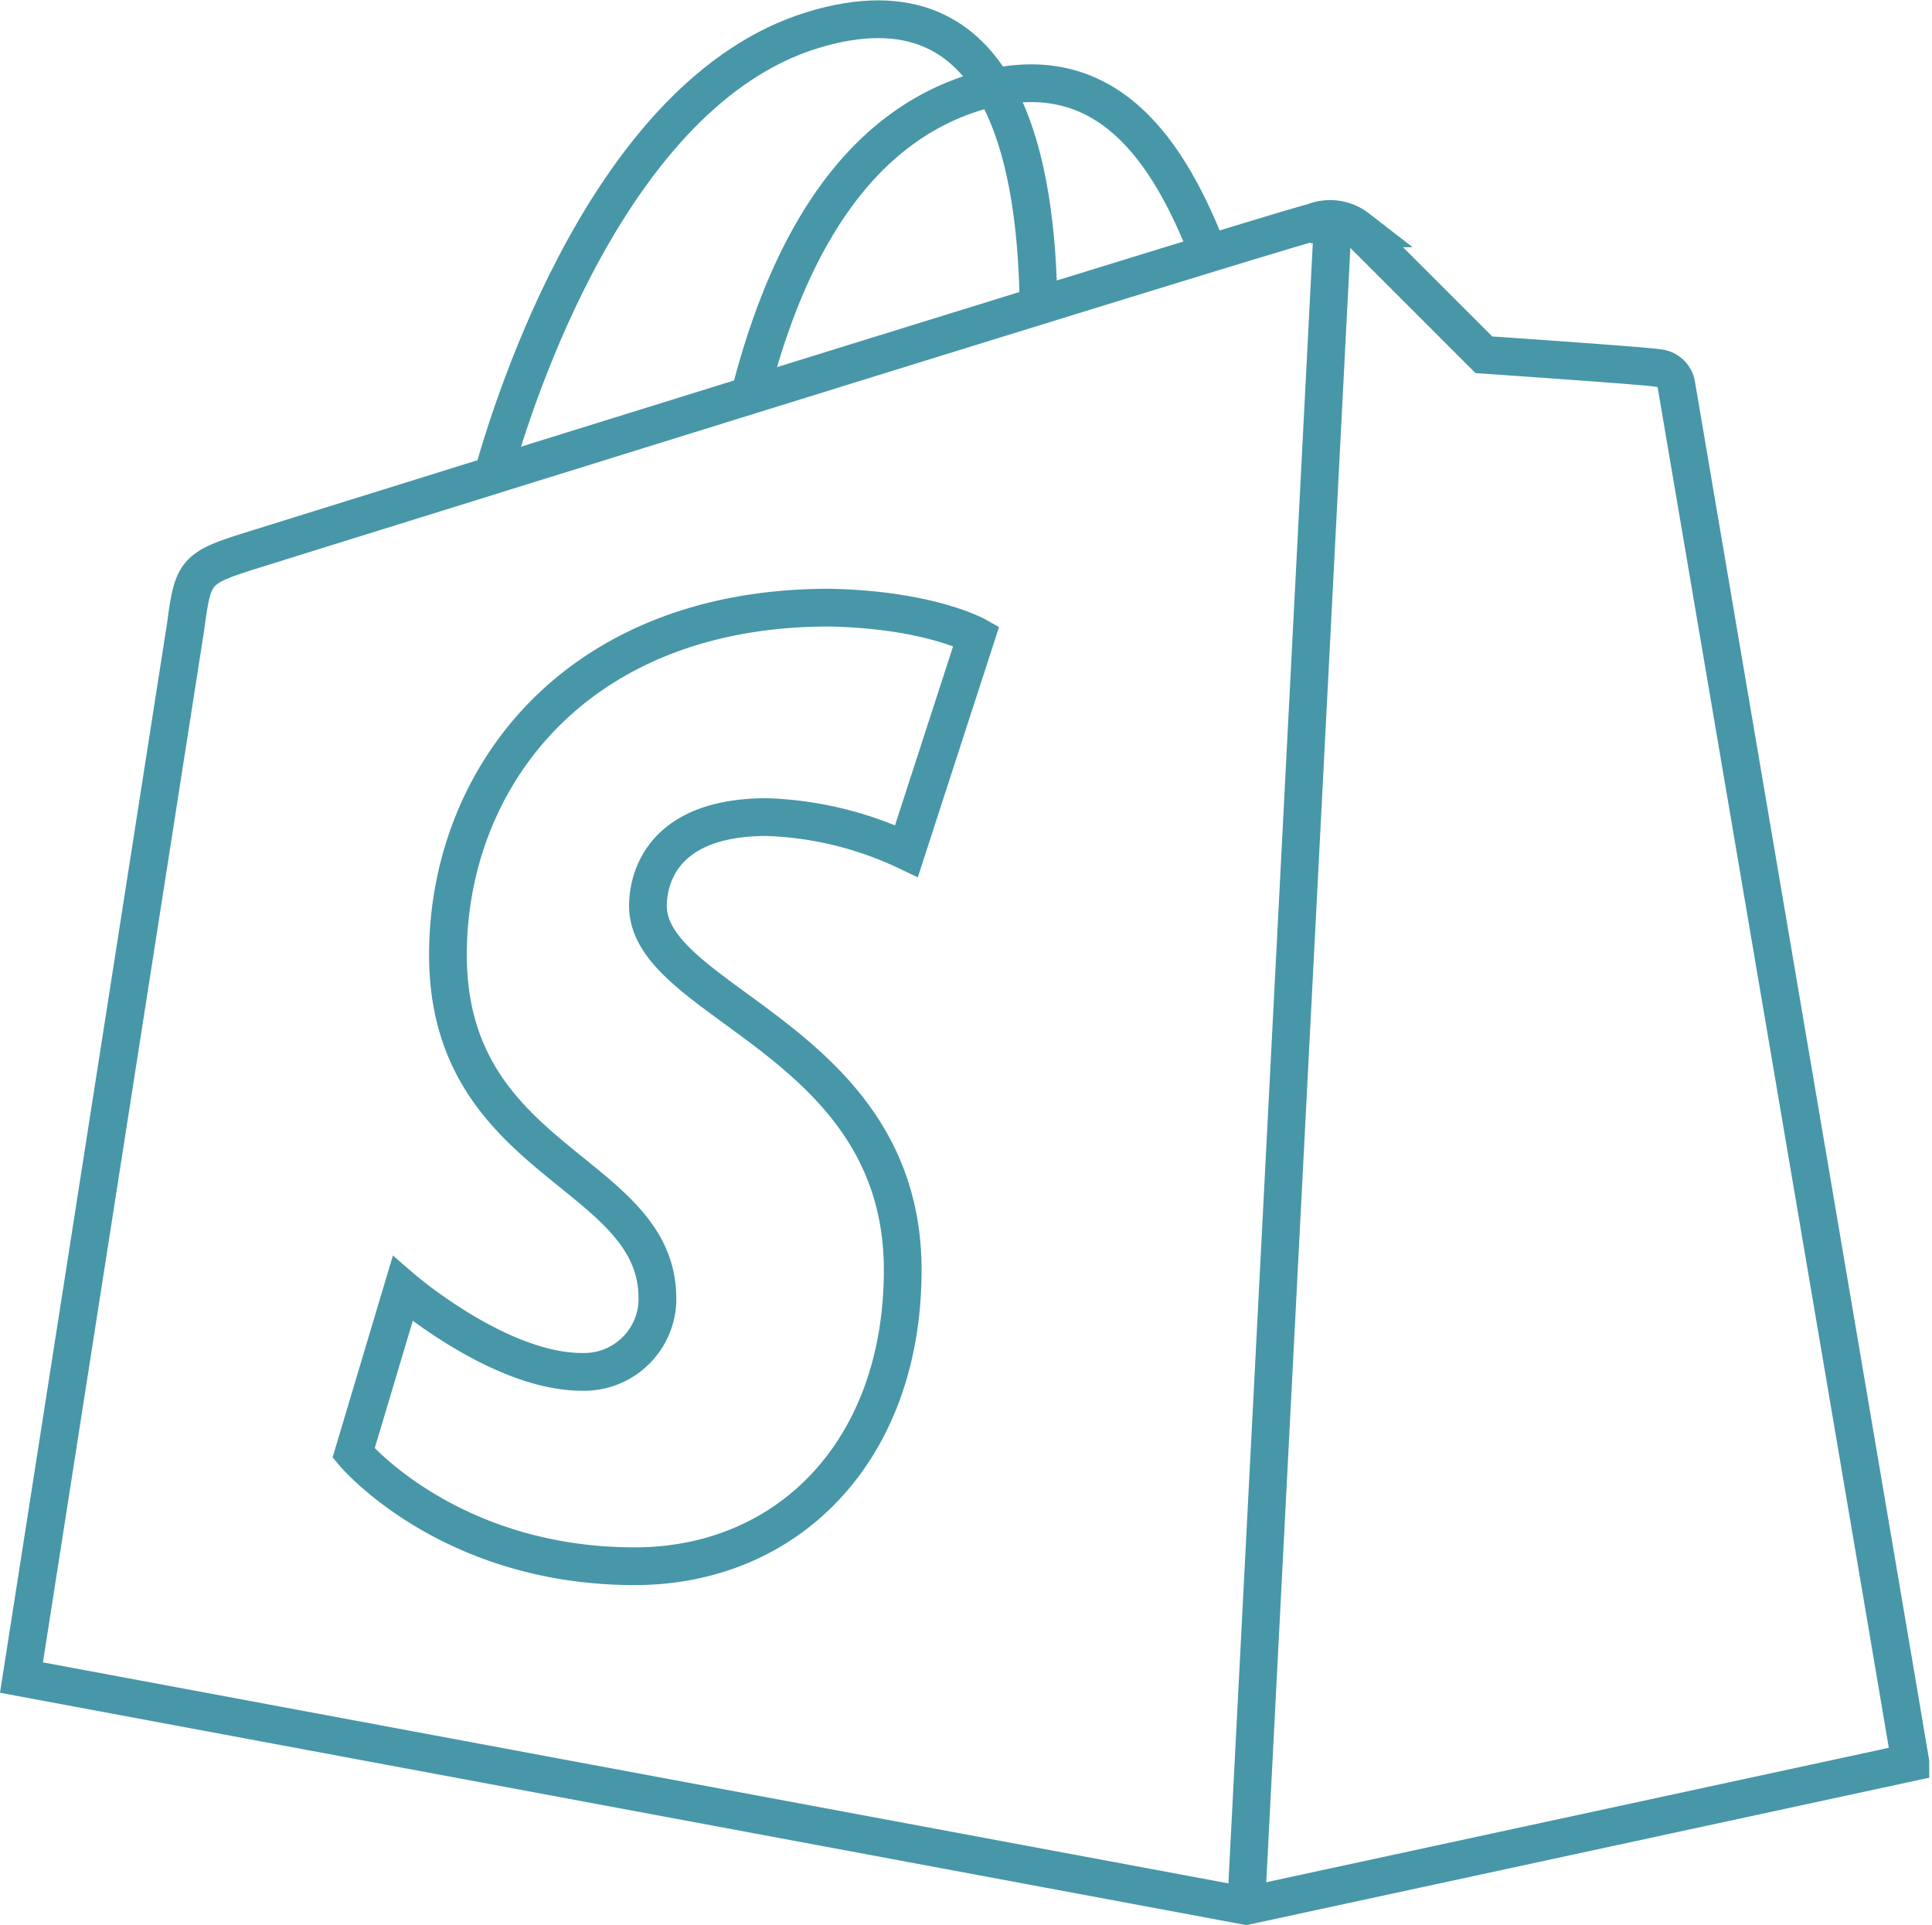
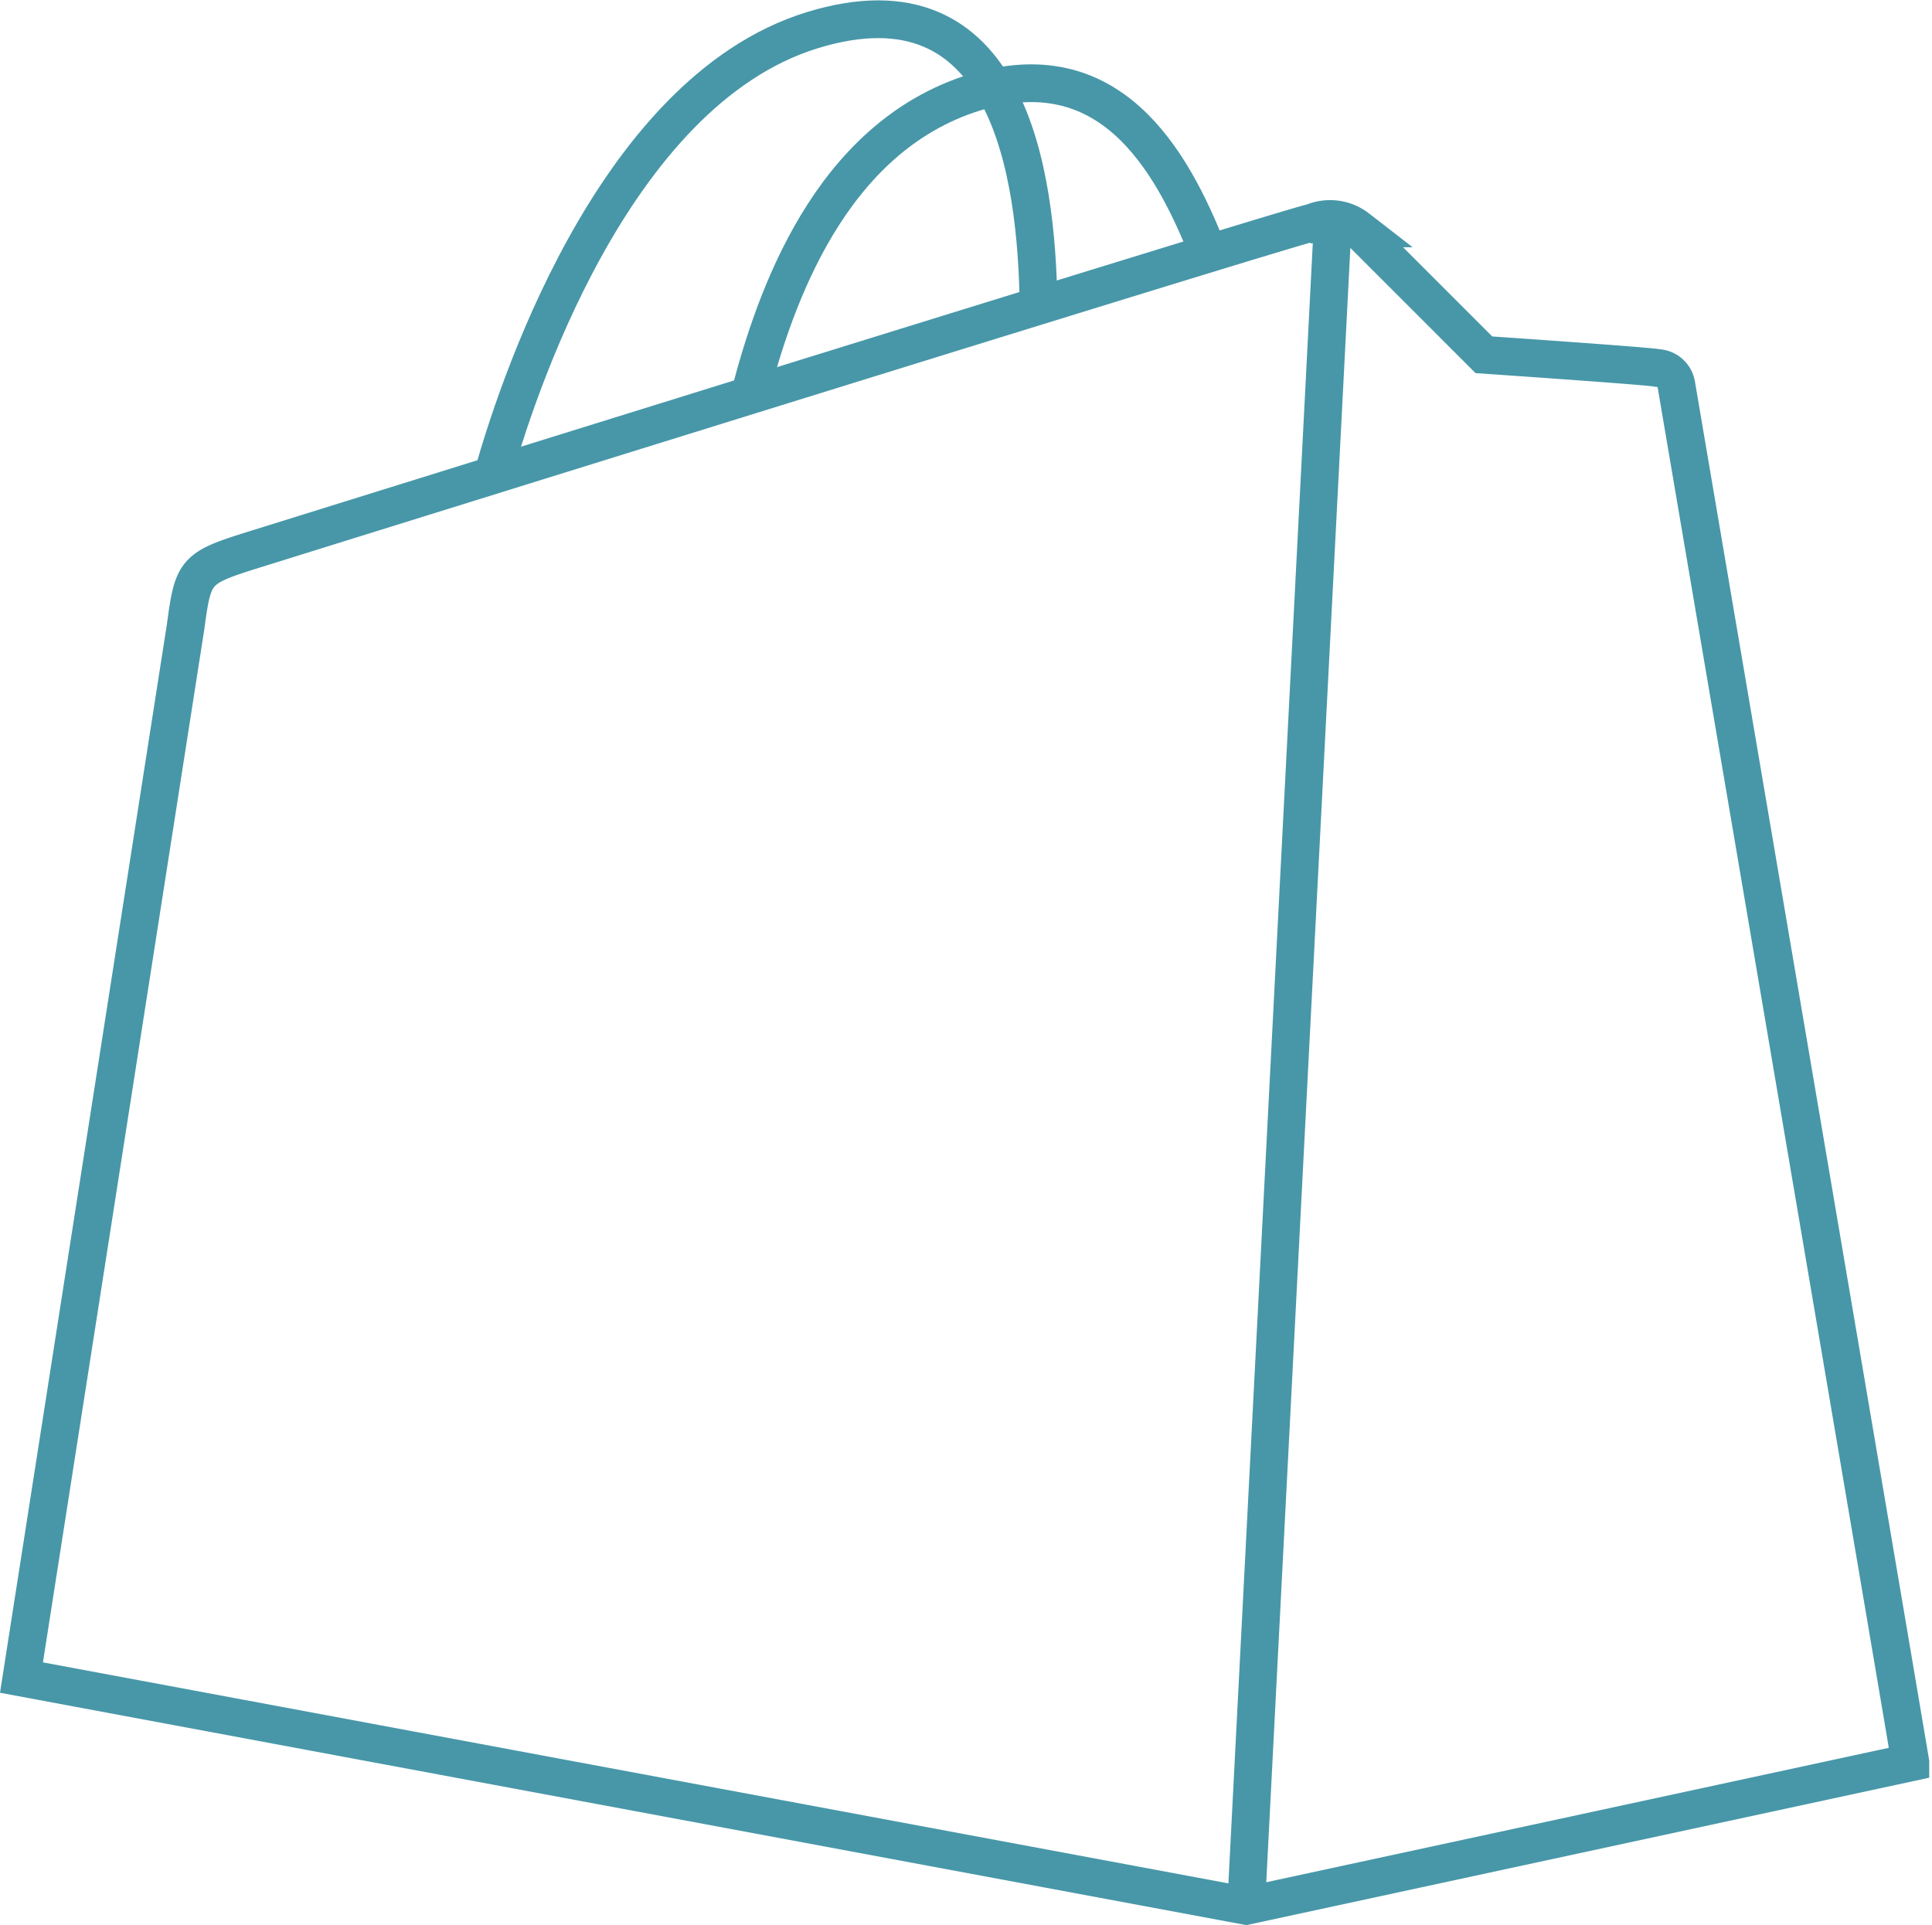
<svg xmlns="http://www.w3.org/2000/svg" width="102.384" height="102.022" viewBox="0 0 102.384 102.022">
  <g id="Alpha_Icons_Shopify" transform="translate(1.138 0.002)">
    <g id="IT" transform="translate(0 1.017)">
      <g id="Alpha_Icons_Shopify-2" data-name="Alpha_Icons_Shopify">
        <g id="Group_226" data-name="Group 226" transform="translate(0 10.583)">
          <path id="Path_1043" data-name="Path 1043" d="M13.5,29.1c-3.2,1-3.3,1.1-3.7,4.1L1.1,88.9,66,101l35.2-7.6c0-.1-12.3-72.4-12.4-73h0a1.063,1.063,0,0,0-1-.9c-.4-.1-9.2-.7-9.2-.7l-6.7-6.7a2.371,2.371,0,0,0-2.4-.3c-.2-.1-56,17.3-56,17.3Z" transform="translate(-1.1 -11.6)" fill="none" stroke="#4797a8" stroke-width="2" />
          <line id="Line_1339" data-name="Line 1339" y1="89.4" x2="4.6" transform="translate(64.9)" fill="none" stroke="#4797a8" stroke-width="2" />
        </g>
        <path id="Path_1044" data-name="Path 1044" d="M26.1,25.1C27.2,21.2,32.3,4.9,43,1.6,53.4-1.6,54.9,9.1,55,16.2" transform="translate(-1.1 -1.017)" fill="none" stroke="#4797a8" stroke-width="2" />
        <path id="Path_1045" data-name="Path 1045" d="M39.7,20.9c1.3-5,4.2-13.6,11.9-16C58.7,2.7,62,8.3,64,13.4" transform="translate(-1.1 -1.017)" fill="none" stroke="#4797a8" stroke-width="2" />
      </g>
    </g>
-     <path id="Path_1046" data-name="Path 1046" d="M48,45.1a18.739,18.739,0,0,0-7.4-1.8c-6,0-6.3,3.8-6.3,4.7,0,5.2,13.5,7.1,13.5,19.3,0,9.6-6.1,15.7-14.2,15.7-9.9,0-14.9-6-14.9-6l2.6-8.7s5.1,4.4,9.5,4.4a3.886,3.886,0,0,0,4-3.7v-.2c0-6.8-11.1-7.1-11.1-18.2,0-9.3,6.7-18.4,20.2-18.4,5.3.1,7.8,1.5,7.8,1.5Z" transform="translate(-1.1)" fill="none" stroke="#4797a8" stroke-width="2" />
  </g>
</svg>